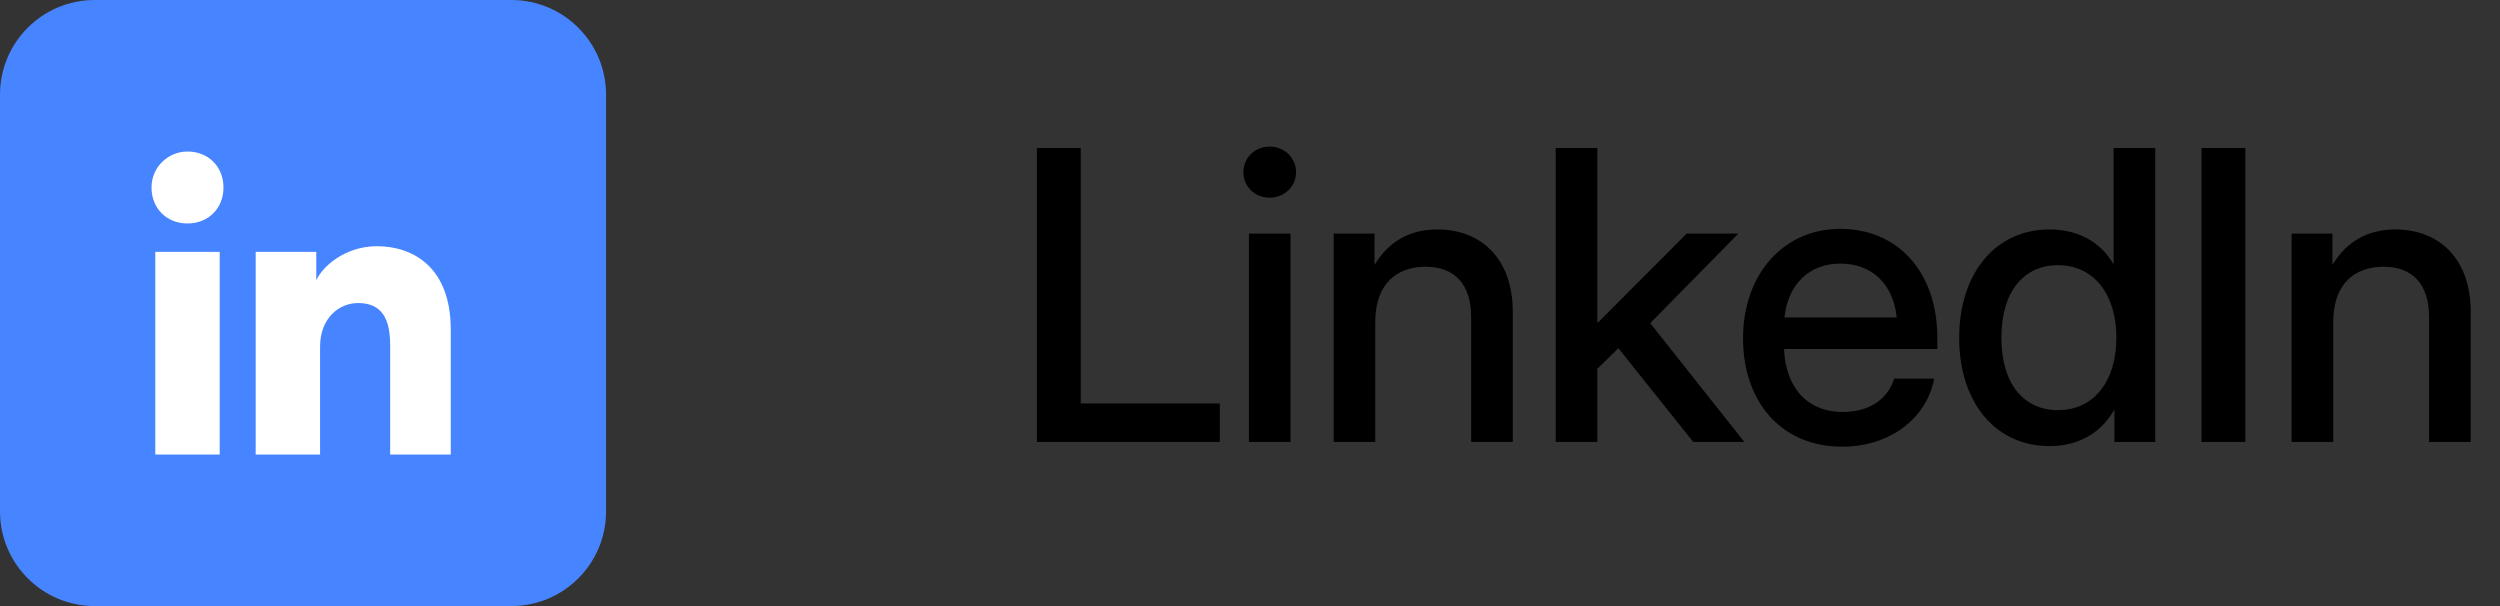
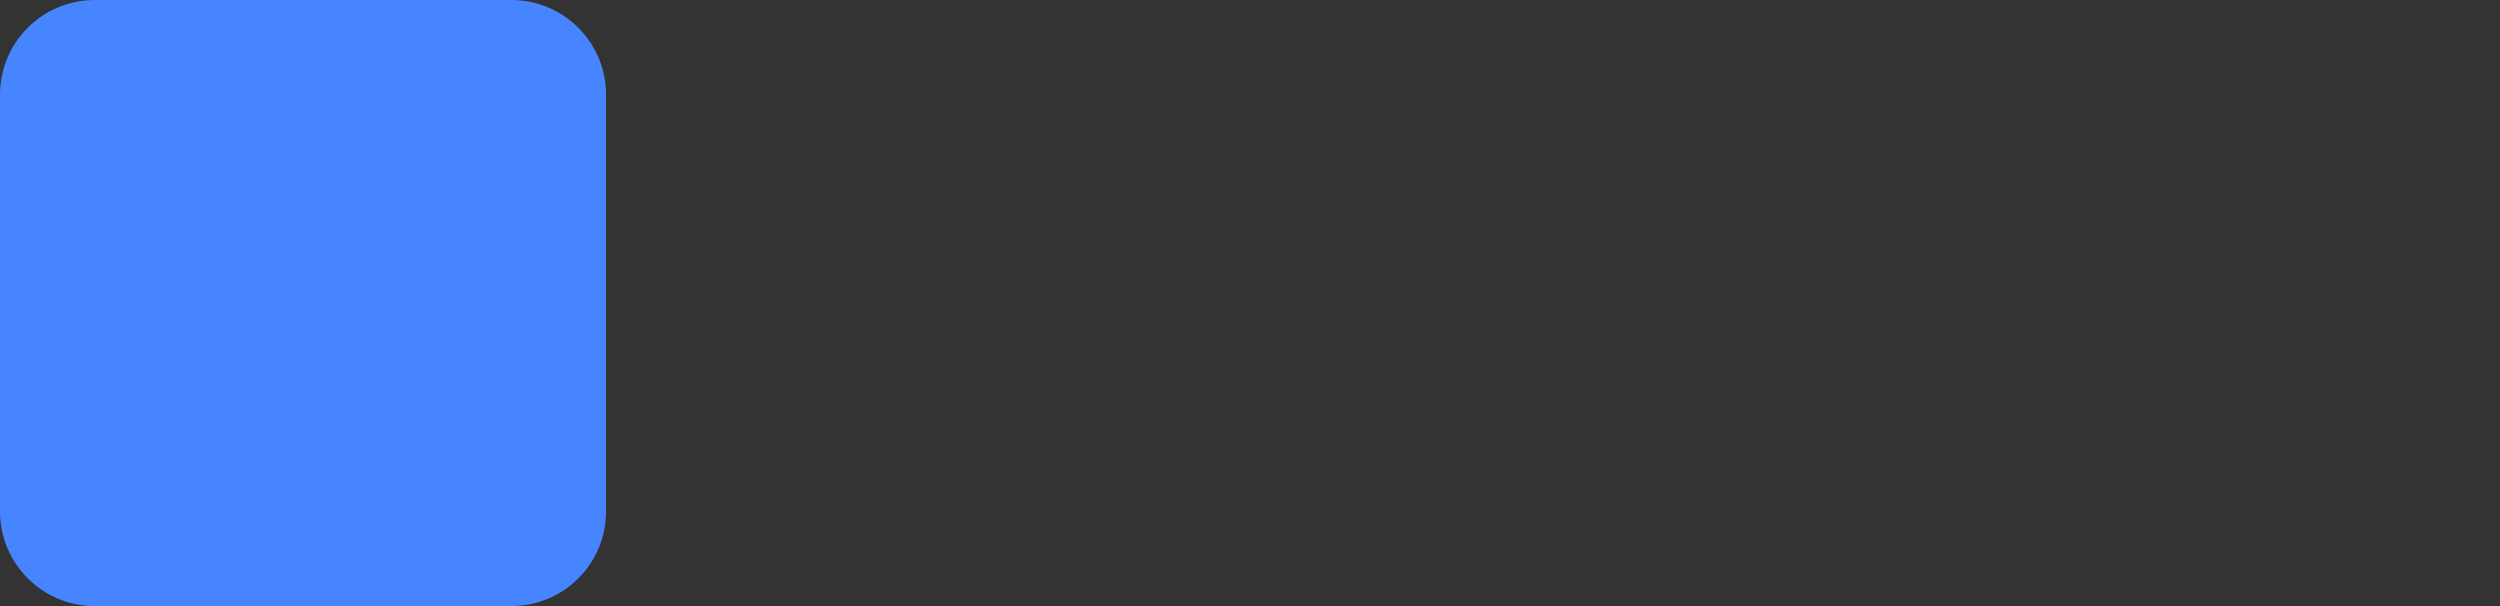
<svg xmlns="http://www.w3.org/2000/svg" width="99" height="24" viewBox="0 0 99 24" fill="none">
  <rect x="0" y="0" width="99" height="24" fill="#333333" stroke="none" />
  <path d="M20.25 0H3.75C1.679 0 0 1.679 0 3.75V20.25C0 22.322 1.679 24 3.75 24H20.25C22.321 24 24 22.322 24 20.25V3.75C24 1.679 22.321 0 20.25 0Z" fill="#4784FF" />
-   <path d="M8.7 18H6.15V9.975H8.7V18ZM7.425 8.85C6.6 8.85 6 8.25 6 7.425C6 6.6 6.675 6 7.425 6C8.25 6 8.85 6.6 8.85 7.425C8.85 8.25 8.25 8.85 7.425 8.85ZM18 18H15.45V13.65C15.45 12.376 14.925 12.001 14.175 12.001C13.425 12.001 12.675 12.601 12.675 13.726V18H10.125V9.975H12.525V11.101C12.75 10.575 13.65 9.75 14.925 9.75C16.35 9.75 17.85 10.575 17.85 13.05V18H18Z" fill="white" />
-   <path d="M41.062 17.5V5.86H42.797V15.977H48.305V17.5H41.062ZM49.457 17.5V9.25H51.106V17.5H49.457ZM50.278 7.829C49.692 7.829 49.238 7.383 49.238 6.821C49.238 6.25 49.692 5.805 50.278 5.805C50.863 5.805 51.324 6.25 51.324 6.821C51.324 7.383 50.863 7.829 50.278 7.829ZM54.461 12.751V17.5H52.813V9.25H54.43V10.493C54.992 9.555 55.836 9.086 56.922 9.086C58.617 9.086 59.907 10.204 59.907 12.36V17.5H58.258V12.563C58.258 11.243 57.594 10.563 56.453 10.563C55.328 10.563 54.461 11.219 54.461 12.751ZM61.606 17.5V5.86H63.254V12.774H63.278L66.793 9.25H68.84L65.348 12.797L69.075 17.5H67.051L64.09 13.79L63.254 14.602V17.5H61.606ZM72.954 17.688C70.508 17.688 69.024 15.883 69.024 13.391C69.024 10.876 70.618 9.063 72.868 9.063C75.204 9.063 76.719 10.829 76.719 13.376V13.821H70.649C70.704 15.305 71.532 16.313 72.977 16.313C74.055 16.313 74.774 15.774 75.008 14.993H76.594C76.29 16.586 74.821 17.688 72.954 17.688ZM70.665 12.571H75.11C74.977 11.258 74.133 10.438 72.883 10.438C71.641 10.438 70.805 11.258 70.665 12.571ZM81.161 17.665C79.013 17.665 77.583 15.93 77.583 13.376C77.583 10.829 79.02 9.086 81.153 9.086C82.223 9.086 83.153 9.532 83.684 10.446H83.7V5.86H85.348V17.5H83.731V16.243H83.716C83.161 17.204 82.239 17.665 81.161 17.665ZM81.497 16.243C82.903 16.243 83.809 15.11 83.809 13.376C83.809 11.641 82.903 10.501 81.497 10.501C80.169 10.501 79.255 11.508 79.255 13.376C79.255 15.235 80.169 16.243 81.497 16.243ZM88.915 5.86V17.5H87.181V5.86H88.915ZM92.396 12.751V17.5H90.747V9.25H92.364V10.493C92.927 9.555 93.771 9.086 94.857 9.086C96.552 9.086 97.841 10.204 97.841 12.36V17.5H96.192V12.563C96.192 11.243 95.528 10.563 94.388 10.563C93.263 10.563 92.396 11.219 92.396 12.751Z" fill="black" />
</svg>